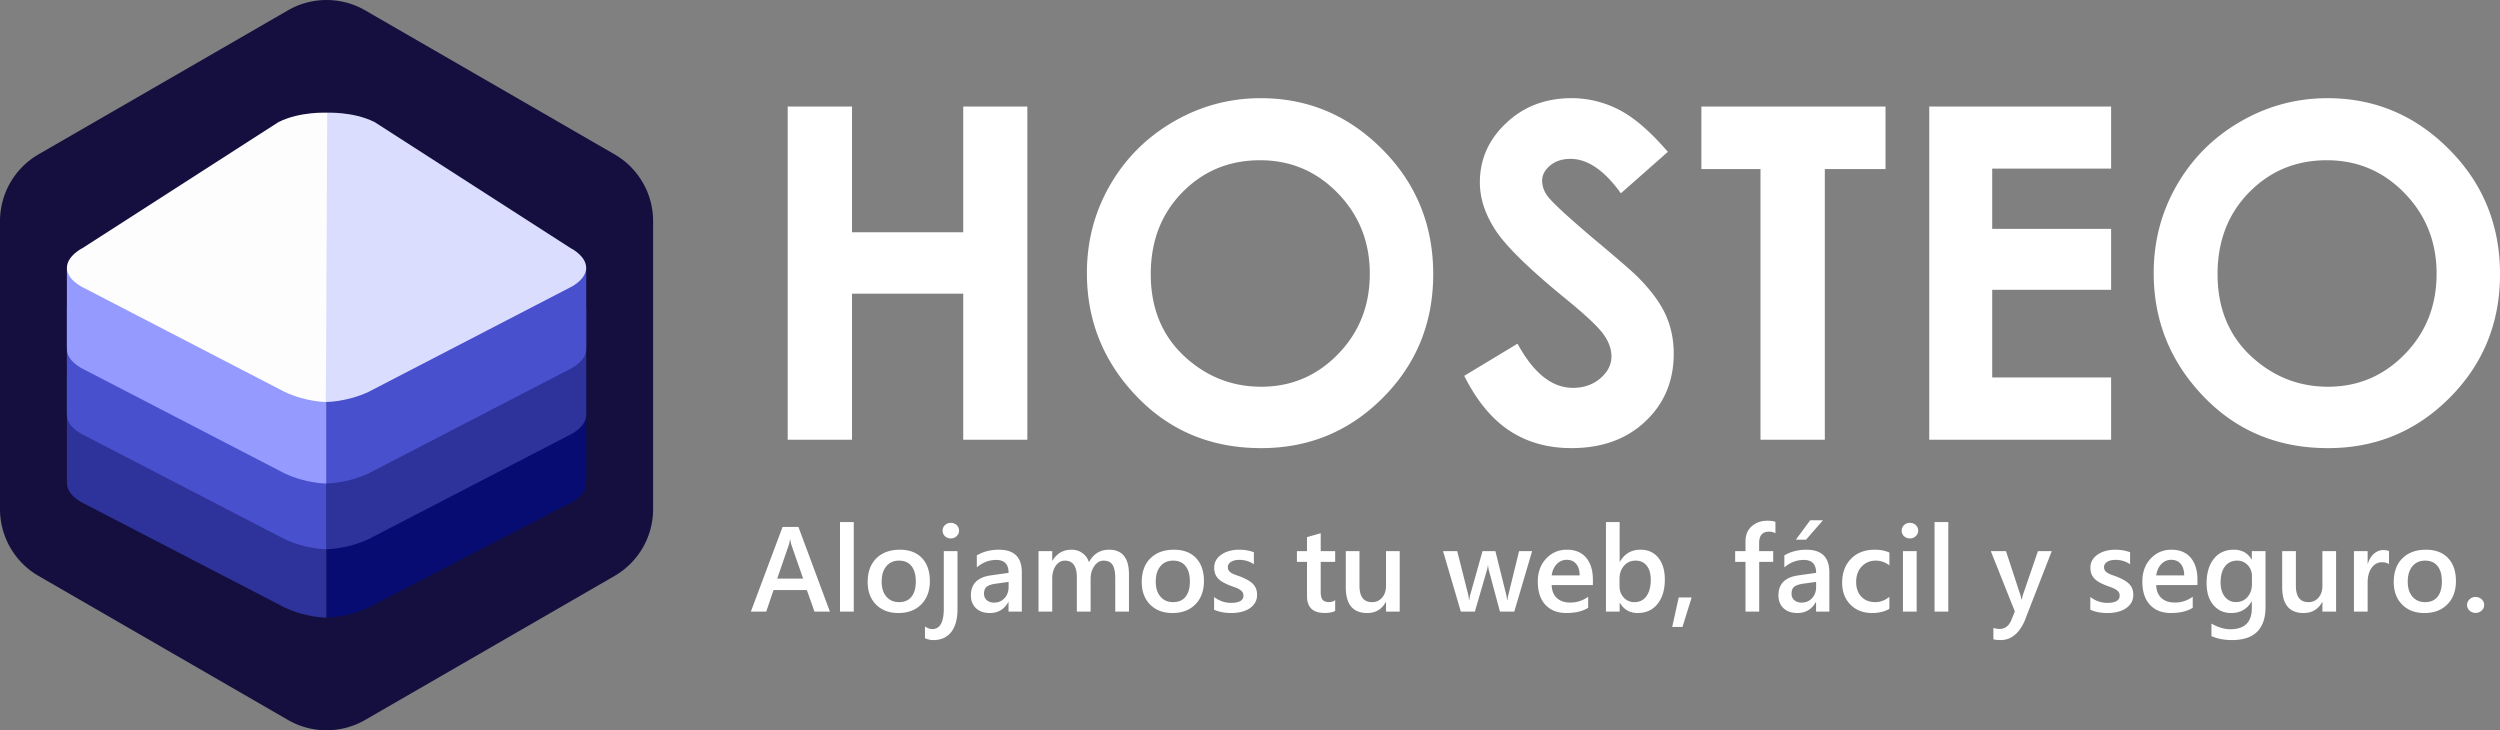
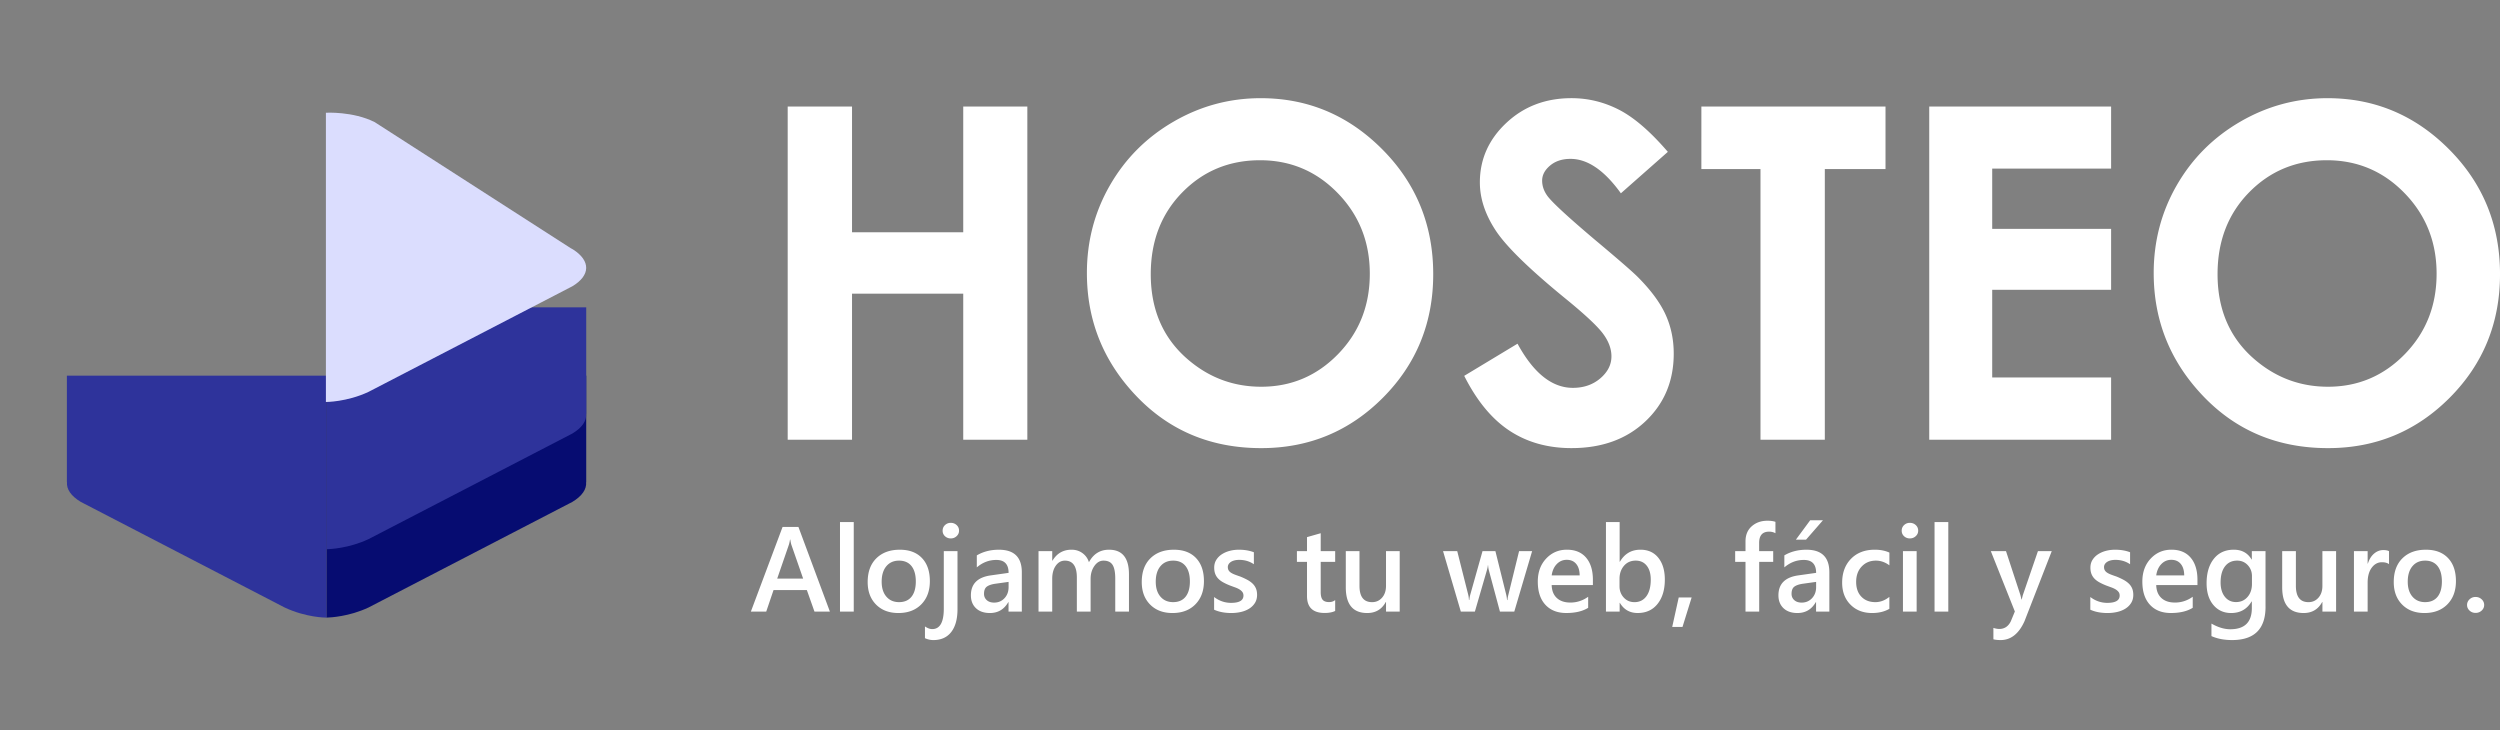
<svg xmlns="http://www.w3.org/2000/svg" xml:space="preserve" width="1653.62" height="483.03" style="enable-background:new 0 0 1653.62 483.03">
  <rect width="100%" height="100%" fill="#808080" stroke="none" />
  <style>.st1{fill:#2e339b}.st3{fill:#4950ce}.st7{fill:#fff}</style>
-   <path d="M432 336.75V146.29c0-18.24-9.73-35.1-25.53-44.22L241.53 6.84a51.065 51.065 0 0 0-51.06 0L25.53 102.07A51.058 51.058 0 0 0 0 146.29v190.46c0 18.24 9.73 35.1 25.53 44.22l164.94 95.23a51.065 51.065 0 0 0 51.06 0l164.94-95.23A51.07 51.07 0 0 0 432 336.75z" style="fill:#140f3e" />
  <path d="M44.24 248.5v70.44h.07c-.41 4.6 2.66 9.19 9.17 13.07.51.31 1.06.57 1.6.82l133.23 69.02c14.37 6.72 27.26 6.66 27.26 6.66s.15 0 .43-.01v-160H44.24z" class="st1" />
  <path d="M387.76 248.5H216v160.01c2.43-.05 14.81-.63 27.69-6.65l133.23-69.02c.54-.25 1.08-.52 1.6-.82 6.51-3.88 9.57-8.47 9.17-13.07h.07V248.5z" style="fill:#060c71" />
-   <path d="M44.24 203.28v70.44h.07c-.41 4.6 2.66 9.19 9.17 13.07.51.31 1.06.57 1.6.82l133.23 69.02c14.37 6.72 27.26 6.66 27.26 6.66s.15 0 .43-.01v-160H44.24z" class="st3" />
  <path d="M387.76 203.28H216v160.01c2.43-.05 14.81-.63 27.69-6.65l133.23-69.02c.54-.25 1.08-.52 1.6-.82 6.51-3.88 9.57-8.47 9.17-13.07h.07v-70.45z" class="st1" />
-   <path d="M44.24 177.19v53.05h.07c-.41 4.6 2.66 9.19 9.17 13.07.51.31 1.06.57 1.6.82l133.23 69.02c14.37 6.72 27.26 6.66 27.26 6.66s.15 0 .43-.01V177.19H44.24z" style="fill:#959bfe" />
-   <path d="M387.76 177.19H216v142.62c2.43-.05 14.81-.63 27.69-6.65l133.23-69.02c.54-.25 1.08-.52 1.6-.82 6.51-3.88 9.57-8.47 9.17-13.07h.07v-53.06z" class="st3" />
  <path d="M376.93 190.21 243.7 259.23c-14.37 6.72-28.13 6.66-28.13 6.66V74.57s17.85-1.04 32.26 6.2l129.59 83.34c.55.28 1.1.56 1.61.89 11.82 7.56 11.55 17.2-.5 24.39-.52.31-1.06.57-1.6.82z" style="fill:#dbddfe" />
-   <path d="m55.07 190.21 133.23 69.02c14.37 6.72 27.26 6.66 27.26 6.66l.87-191.32s-17.85-1.04-32.26 6.2L54.58 164.1c-.55.28-1.1.56-1.61.89-11.82 7.56-11.55 17.2.5 24.39.52.32 1.06.58 1.6.83z" style="fill:#fdfdfe" />
  <path d="M521.02 70.48h42.55v83.15h73.56V70.48h42.4v220.38h-42.4v-96.63h-73.56v96.63h-42.55V70.48zM833.91 64.94c31.18 0 57.99 11.29 80.43 33.86 22.44 22.57 33.66 50.09 33.66 82.55 0 32.16-11.07 59.38-33.21 81.65-22.14 22.27-49 33.41-80.58 33.41-33.08 0-60.57-11.44-82.45-34.31-21.89-22.87-32.83-50.04-32.83-81.5 0-21.07 5.1-40.45 15.29-58.13s24.21-31.69 42.05-42.02c17.84-10.34 37.05-15.51 57.64-15.51zm-.45 41.05c-20.4 0-37.54 7.09-51.44 21.27-13.9 14.18-20.85 32.21-20.85 54.08 0 24.37 8.75 43.65 26.25 57.83 13.6 11.09 29.19 16.63 46.79 16.63 19.89 0 36.84-7.19 50.84-21.57s21-32.11 21-53.18c0-20.97-7.05-38.73-21.15-53.26s-31.25-21.8-51.44-21.8zM1103.2 100.44l-31.07 27.42c-10.91-15.18-22.01-22.77-33.32-22.77-5.5 0-10 1.47-13.51 4.42-3.5 2.95-5.25 6.27-5.25 9.96 0 3.7 1.25 7.19 3.75 10.49 3.4 4.4 13.66 13.83 30.76 28.31 16.01 13.39 25.71 21.82 29.12 25.32 8.5 8.59 14.53 16.81 18.08 24.65 3.55 7.84 5.33 16.4 5.33 25.69 0 18.08-6.25 33.01-18.75 44.79-12.5 11.79-28.79 17.68-48.89 17.68-15.7 0-29.37-3.85-41.02-11.54s-21.62-19.78-29.92-36.26l35.26-21.27c10.6 19.48 22.81 29.21 36.61 29.21 7.2 0 13.25-2.1 18.16-6.29 4.9-4.2 7.35-9.04 7.35-14.53 0-4.99-1.85-9.99-5.55-14.98-3.7-4.99-11.86-12.63-24.46-22.92-24.01-19.57-39.52-34.68-46.52-45.32s-10.5-21.25-10.5-31.84c0-15.28 5.82-28.39 17.47-39.33 11.65-10.94 26.02-16.4 43.12-16.4 11 0 21.47 2.55 31.42 7.64 9.96 5.1 20.73 14.39 32.33 27.87zM1125.37 70.48h121.8v41.35h-40.15v179.03h-42.55V111.83h-39.1V70.48zM1276.09 70.48h120.3v41.05h-78.65v39.85h78.65v40.3h-78.65v57.98h78.65v41.2h-120.3V70.48zM1539.54 64.94c31.18 0 57.99 11.29 80.43 33.86 22.44 22.57 33.66 50.09 33.66 82.55 0 32.16-11.07 59.38-33.21 81.65-22.14 22.27-49 33.41-80.58 33.41-33.08 0-60.57-11.44-82.45-34.31-21.89-22.87-32.83-50.04-32.83-81.5 0-21.07 5.1-40.45 15.29-58.13s24.21-31.69 42.05-42.02c17.84-10.34 37.05-15.51 57.64-15.51zm-.45 41.05c-20.4 0-37.54 7.09-51.44 21.27-13.9 14.18-20.85 32.21-20.85 54.08 0 24.37 8.75 43.65 26.25 57.83 13.6 11.09 29.19 16.63 46.79 16.63 19.89 0 36.84-7.19 50.84-21.57s21-32.11 21-53.18c0-20.97-7.05-38.73-21.15-53.26s-31.25-21.8-51.44-21.8zM548.93 404.54h-10.2l-5.04-14.26h-22.03l-4.84 14.26h-10.16l20.98-56.02h10.47l20.82 56.02zm-17.7-21.83-7.77-22.34c-.23-.73-.48-1.9-.74-3.52h-.16c-.23 1.48-.5 2.66-.78 3.52l-7.7 22.34h17.15zM564.71 404.54h-9.1v-59.22h9.1v59.22zM594.24 405.48c-6.17 0-11.1-1.87-14.79-5.61-3.69-3.74-5.53-8.69-5.53-14.86 0-6.72 1.92-11.97 5.76-15.74 3.84-3.78 9.02-5.66 15.53-5.66 6.25 0 11.12 1.84 14.61 5.51s5.23 8.76 5.23 15.27c0 6.38-1.88 11.49-5.64 15.33s-8.81 5.76-15.17 5.76zm.43-34.65c-3.54 0-6.34 1.24-8.4 3.71-2.06 2.47-3.09 5.89-3.09 10.23 0 4.19 1.04 7.49 3.13 9.9 2.08 2.41 4.87 3.61 8.36 3.61 3.57 0 6.31-1.18 8.22-3.55 1.91-2.37 2.87-5.74 2.87-10.12 0-4.4-.96-7.8-2.87-10.2-1.91-2.38-4.65-3.58-8.22-3.58zM633.34 402.86c0 6.56-1.38 11.62-4.14 15.18-2.76 3.55-6.71 5.33-11.84 5.33-1.9 0-3.75-.42-5.55-1.25v-7.77c1.69 1.17 3.29 1.76 4.8 1.76 5.1 0 7.66-4.51 7.66-13.52v-38.05h9.06v38.32zm-4.45-46.72c-1.48 0-2.75-.48-3.81-1.45-1.05-.96-1.58-2.19-1.58-3.67s.53-2.72 1.58-3.71c1.05-.99 2.32-1.48 3.81-1.48 1.51 0 2.8.5 3.87 1.48 1.07.99 1.6 2.23 1.6 3.71 0 1.41-.53 2.61-1.6 3.61-1.07 1.01-2.36 1.51-3.87 1.51zM675.88 404.54h-8.79v-6.25h-.16c-2.76 4.79-6.81 7.19-12.15 7.19-3.93 0-7.01-1.07-9.24-3.2-2.23-2.13-3.34-4.96-3.34-8.48 0-7.55 4.35-11.95 13.05-13.2l11.88-1.68c0-5.7-2.71-8.55-8.13-8.55-4.77 0-9.06 1.64-12.89 4.92v-7.93c4.22-2.5 9.09-3.75 14.61-3.75 10.1 0 15.16 4.97 15.16 14.92v26.01zm-8.75-19.65-8.4 1.17c-2.6.34-4.56.97-5.88 1.89-1.32.92-1.97 2.55-1.97 4.86 0 1.69.61 3.08 1.82 4.16s2.83 1.62 4.86 1.62c2.76 0 5.04-.97 6.86-2.91 1.81-1.94 2.71-4.38 2.71-7.32v-3.47zM746.74 404.54h-9.06v-21.8c0-4.19-.59-7.23-1.78-9.1-1.19-1.88-3.18-2.81-6-2.81-2.37 0-4.38 1.19-6.04 3.55-1.65 2.37-2.48 5.21-2.48 8.52v21.64h-9.1V382c0-7.45-2.63-11.17-7.89-11.17-2.45 0-4.46 1.12-6.04 3.36-1.58 2.24-2.36 5.14-2.36 8.71v21.64h-9.06v-40H696v6.33h.16c2.89-4.84 7.1-7.27 12.62-7.27 2.76 0 5.18.76 7.25 2.29s3.48 3.52 4.24 6c2.97-5.52 7.4-8.28 13.28-8.28 8.8 0 13.2 5.43 13.2 16.29v24.64zM775.53 405.48c-6.17 0-11.1-1.87-14.79-5.61-3.69-3.74-5.53-8.69-5.53-14.86 0-6.72 1.92-11.97 5.76-15.74 3.84-3.78 9.02-5.66 15.53-5.66 6.25 0 11.12 1.84 14.61 5.51s5.23 8.76 5.23 15.27c0 6.38-1.88 11.49-5.64 15.33s-8.82 5.76-15.17 5.76zm.43-34.65c-3.54 0-6.34 1.24-8.4 3.71-2.06 2.47-3.09 5.89-3.09 10.23 0 4.19 1.04 7.49 3.13 9.9 2.08 2.41 4.87 3.61 8.36 3.61 3.57 0 6.31-1.18 8.22-3.55 1.91-2.37 2.87-5.74 2.87-10.12 0-4.4-.96-7.8-2.87-10.2-1.91-2.38-4.65-3.58-8.22-3.58zM803.07 403.29v-8.4c3.38 2.58 7.12 3.87 11.21 3.87 5.47 0 8.2-1.61 8.2-4.84 0-.91-.23-1.69-.7-2.32-.47-.64-1.1-1.2-1.89-1.7-.79-.49-1.73-.94-2.81-1.33-1.08-.39-2.29-.83-3.61-1.33-1.64-.65-3.12-1.34-4.43-2.07-1.32-.73-2.41-1.56-3.28-2.48a9.307 9.307 0 0 1-1.97-3.14c-.44-1.17-.66-2.54-.66-4.1 0-1.93.46-3.63 1.37-5.1.91-1.47 2.13-2.71 3.67-3.71s3.28-1.76 5.23-2.27 3.97-.76 6.05-.76c3.7 0 7 .56 9.92 1.68v7.93c-2.81-1.93-6.04-2.89-9.69-2.89-1.15 0-2.18.12-3.11.35-.92.23-1.71.56-2.36.98-.65.42-1.16.92-1.52 1.5a3.55 3.55 0 0 0-.55 1.93c0 .86.18 1.59.55 2.19.36.6.9 1.13 1.62 1.58.72.46 1.58.87 2.58 1.25s2.15.79 3.46 1.23c1.72.7 3.26 1.42 4.63 2.15s2.53 1.56 3.5 2.48c.96.92 1.71 1.99 2.23 3.2.52 1.21.78 2.65.78 4.32 0 2.03-.47 3.8-1.41 5.31-.94 1.51-2.19 2.76-3.75 3.75-1.56.99-3.37 1.73-5.41 2.21s-4.2.72-6.46.72c-4.4 0-8.19-.73-11.39-2.19zM883.15 404.11c-1.77.88-4.1 1.33-6.99 1.33-7.76 0-11.64-3.72-11.64-11.17v-22.62h-6.68v-7.11h6.68v-9.26l9.06-2.58v11.84h9.57v7.11h-9.57v20c0 2.37.43 4.06 1.29 5.08s2.29 1.52 4.3 1.52c1.54 0 2.86-.44 3.98-1.33v7.19zM925.84 404.54h-9.06v-6.33h-.16c-2.63 4.84-6.72 7.27-12.27 7.27-9.45 0-14.18-5.68-14.18-17.03v-23.91h9.06v22.97c0 7.19 2.77 10.78 8.32 10.78 2.68 0 4.89-.99 6.62-2.97 1.73-1.98 2.6-4.57 2.6-7.77v-23.01h9.06v40zM1013.42 364.54l-11.8 40h-9.49l-7.27-27.11c-.29-1.04-.47-2.21-.55-3.52h-.16c-.05.89-.29 2.03-.7 3.44l-7.89 27.19h-9.3l-11.76-40h9.38l7.27 28.83c.23.86.39 2.01.47 3.44h.27c.08-1.09.29-2.27.63-3.52l8.09-28.75h8.52l7.19 28.95c.23.91.4 2.06.51 3.44h.27c.05-.96.25-2.11.59-3.44l7.11-28.95h8.62zM1053.62 387h-27.27c.1 3.7 1.24 6.55 3.42 8.55 2.17 2.01 5.16 3.01 8.96 3.01 4.27 0 8.19-1.28 11.76-3.83v7.3c-3.65 2.29-8.46 3.44-14.45 3.44-5.89 0-10.5-1.82-13.85-5.45-3.35-3.63-5.02-8.74-5.02-15.33 0-6.22 1.84-11.29 5.53-15.21 3.68-3.92 8.26-5.88 13.73-5.88s9.7 1.76 12.7 5.27c2.99 3.52 4.49 8.4 4.49 14.65V387zm-8.75-6.4c-.03-3.25-.79-5.79-2.3-7.6-1.51-1.81-3.59-2.71-6.25-2.71-2.6 0-4.81.95-6.62 2.85-1.81 1.9-2.92 4.39-3.34 7.46h18.51zM1071.47 398.76h-.16v5.78h-9.06v-59.22h9.06v26.25h.16c3.1-5.31 7.63-7.97 13.59-7.97 5.05 0 9 1.79 11.86 5.37 2.85 3.58 4.28 8.38 4.28 14.39 0 6.69-1.6 12.05-4.8 16.07s-7.58 6.04-13.13 6.04c-5.21.01-9.14-2.23-11.8-6.71zm-.24-15.9v4.96c0 2.92.93 5.39 2.79 7.42 1.86 2.03 4.22 3.05 7.09 3.05 3.36 0 6-1.31 7.91-3.93s2.87-6.27 2.87-10.96c0-3.93-.89-7.01-2.68-9.24-1.78-2.23-4.2-3.34-7.25-3.34-3.23 0-5.83 1.15-7.79 3.44-1.95 2.3-2.94 5.17-2.94 8.6zM1118.93 395.21l-6.05 19.49h-6.8l4.3-19.49h8.55zM1174.36 352.71c-1.22-.7-2.62-1.05-4.18-1.05-4.4 0-6.6 2.49-6.6 7.46v5.43h9.3v7.11h-9.26v32.89h-9.06v-32.89h-6.84v-7.11h6.84v-6.48c0-4.22 1.38-7.54 4.14-9.98 2.76-2.43 6.21-3.65 10.35-3.65 2.24 0 4.01.25 5.31.74v7.53zM1210.02 404.54h-8.79v-6.25h-.16c-2.76 4.79-6.81 7.19-12.15 7.19-3.93 0-7.01-1.07-9.24-3.2-2.23-2.13-3.34-4.96-3.34-8.48 0-7.55 4.35-11.95 13.05-13.2l11.88-1.68c0-5.7-2.71-8.55-8.13-8.55-4.77 0-9.06 1.64-12.89 4.92v-7.93c4.22-2.5 9.09-3.75 14.61-3.75 10.1 0 15.16 4.97 15.16 14.92v26.01zm-8.75-19.65-8.4 1.17c-2.6.34-4.56.97-5.88 1.89-1.32.92-1.97 2.55-1.97 4.86 0 1.69.61 3.08 1.82 4.16s2.83 1.62 4.86 1.62c2.76 0 5.04-.97 6.86-2.91 1.81-1.94 2.71-4.38 2.71-7.32v-3.47zm4.5-40.74-11.17 12.81h-6.72l9.45-12.81h8.44zM1249.71 402.71c-3.2 1.85-6.99 2.77-11.37 2.77-5.94 0-10.73-1.86-14.38-5.57-3.65-3.71-5.47-8.52-5.47-14.43 0-6.59 1.96-11.88 5.88-15.88s9.16-6 15.72-6c3.65 0 6.86.64 9.65 1.91v8.44c-2.79-2.08-5.76-3.13-8.91-3.13-3.83 0-6.97 1.3-9.41 3.89-2.45 2.59-3.67 5.98-3.67 10.18 0 4.14 1.15 7.41 3.46 9.8 2.3 2.4 5.4 3.59 9.28 3.59 3.25 0 6.33-1.16 9.22-3.48v7.91zM1263.27 356.14c-1.48 0-2.75-.48-3.81-1.45-1.05-.96-1.58-2.19-1.58-3.67s.53-2.72 1.58-3.71c1.05-.99 2.32-1.48 3.81-1.48 1.54 0 2.84.5 3.91 1.48 1.07.99 1.6 2.23 1.6 3.71 0 1.41-.53 2.61-1.6 3.61-1.08 1.01-2.38 1.51-3.91 1.51zm4.49 48.4h-9.06v-40h9.06v40zM1288.7 404.54h-9.1v-59.22h9.1v59.22zM1357.13 364.54l-18.05 46.41c-3.75 8.28-9.01 12.42-15.78 12.42-1.9 0-3.49-.17-4.77-.51v-7.54c1.43.47 2.73.7 3.91.7 3.38 0 5.91-1.67 7.58-5l2.7-6.56-15.9-39.92h10.04l9.53 29.06c.1.37.34 1.33.7 2.89h.2c.13-.6.36-1.54.7-2.81l10-29.14h9.14zM1382.64 403.29v-8.4c3.38 2.58 7.12 3.87 11.21 3.87 5.47 0 8.2-1.61 8.2-4.84 0-.91-.23-1.69-.7-2.32-.47-.64-1.1-1.2-1.89-1.7-.79-.49-1.73-.94-2.81-1.33-1.08-.39-2.29-.83-3.61-1.33-1.64-.65-3.12-1.34-4.43-2.07-1.32-.73-2.41-1.56-3.28-2.48a9.307 9.307 0 0 1-1.97-3.14c-.44-1.17-.66-2.54-.66-4.1 0-1.93.46-3.63 1.37-5.1.91-1.47 2.13-2.71 3.67-3.71s3.28-1.76 5.23-2.27 3.97-.76 6.05-.76c3.7 0 7 .56 9.92 1.68v7.93c-2.81-1.93-6.04-2.89-9.69-2.89-1.15 0-2.18.12-3.11.35-.92.23-1.71.56-2.36.98-.65.42-1.16.92-1.52 1.5a3.55 3.55 0 0 0-.55 1.93c0 .86.18 1.59.55 2.19.36.6.9 1.13 1.62 1.58.72.46 1.58.87 2.58 1.25s2.15.79 3.46 1.23c1.72.7 3.26 1.42 4.63 2.15s2.53 1.56 3.5 2.48c.96.92 1.71 1.99 2.23 3.2.52 1.21.78 2.65.78 4.32 0 2.03-.47 3.8-1.41 5.31-.94 1.51-2.19 2.76-3.75 3.75-1.56.99-3.37 1.73-5.41 2.21s-4.2.72-6.46.72c-4.4 0-8.19-.73-11.39-2.19zM1453.5 387h-27.27c.1 3.7 1.24 6.55 3.42 8.55 2.17 2.01 5.16 3.01 8.96 3.01 4.27 0 8.19-1.28 11.76-3.83v7.3c-3.65 2.29-8.46 3.44-14.45 3.44-5.89 0-10.5-1.82-13.85-5.45-3.35-3.63-5.02-8.74-5.02-15.33 0-6.22 1.84-11.29 5.53-15.21 3.68-3.92 8.26-5.88 13.73-5.88s9.7 1.76 12.7 5.27c2.99 3.52 4.49 8.4 4.49 14.65V387zm-8.75-6.4c-.03-3.25-.79-5.79-2.3-7.6-1.51-1.81-3.59-2.71-6.25-2.71-2.6 0-4.81.95-6.62 2.85-1.81 1.9-2.92 4.39-3.34 7.46h18.51zM1498.54 401.34c0 14.69-7.38 22.03-22.15 22.03-5.21 0-9.75-.87-13.63-2.62v-8.28c4.38 2.5 8.53 3.75 12.46 3.75 9.5 0 14.26-4.67 14.26-14.02v-4.38h-.16c-3 5.1-7.5 7.66-13.52 7.66-4.87 0-8.8-1.78-11.78-5.33-2.98-3.55-4.47-8.33-4.47-14.32 0-6.8 1.6-12.2 4.8-16.21 3.2-4.01 7.6-6.02 13.2-6.02 5.29 0 9.21 2.16 11.76 6.48h.16v-5.55h9.06v36.81zm-8.99-15.12v-5.2c0-2.81-.93-5.21-2.79-7.21-1.86-1.99-4.19-2.99-6.97-2.99-3.44 0-6.13 1.27-8.07 3.81-1.94 2.54-2.91 6.09-2.91 10.64 0 3.93.93 7.08 2.79 9.43 1.86 2.36 4.33 3.54 7.4 3.54 3.13 0 5.66-1.13 7.62-3.38 1.96-2.24 2.93-5.12 2.93-8.64zM1545.22 404.54h-9.06v-6.33h-.16c-2.63 4.84-6.72 7.27-12.27 7.27-9.45 0-14.18-5.68-14.18-17.03v-23.91h9.06v22.97c0 7.19 2.77 10.78 8.32 10.78 2.68 0 4.89-.99 6.62-2.97 1.73-1.98 2.6-4.57 2.6-7.77v-23.01h9.06v40zM1580.22 373.18c-1.09-.86-2.67-1.29-4.73-1.29-2.68 0-4.92 1.21-6.72 3.63s-2.7 5.72-2.7 9.88v19.14h-9.06v-40h9.06v8.24h.16c.88-2.81 2.25-5.01 4.08-6.58 1.84-1.58 3.89-2.36 6.15-2.36 1.64 0 2.89.25 3.75.74v8.6zM1603.66 405.48c-6.17 0-11.1-1.87-14.79-5.61-3.69-3.74-5.53-8.69-5.53-14.86 0-6.72 1.92-11.97 5.76-15.74 3.84-3.78 9.02-5.66 15.53-5.66 6.25 0 11.12 1.84 14.61 5.51s5.23 8.76 5.23 15.27c0 6.38-1.88 11.49-5.64 15.33s-8.82 5.76-15.17 5.76zm.43-34.65c-3.54 0-6.34 1.24-8.4 3.71-2.06 2.47-3.09 5.89-3.09 10.23 0 4.19 1.04 7.49 3.13 9.9 2.08 2.41 4.87 3.61 8.36 3.61 3.57 0 6.31-1.18 8.22-3.55 1.91-2.37 2.87-5.74 2.87-10.12 0-4.4-.96-7.8-2.87-10.2-1.92-2.38-4.66-3.58-8.22-3.58zM1637.45 405.4c-1.56 0-2.89-.51-3.98-1.54s-1.64-2.26-1.64-3.69c0-1.46.55-2.71 1.64-3.75 1.09-1.04 2.42-1.56 3.98-1.56 1.59 0 2.94.52 4.04 1.56 1.11 1.04 1.66 2.29 1.66 3.75 0 1.43-.55 2.66-1.66 3.69-1.11 1.03-2.46 1.54-4.04 1.54z" class="st7" />
</svg>